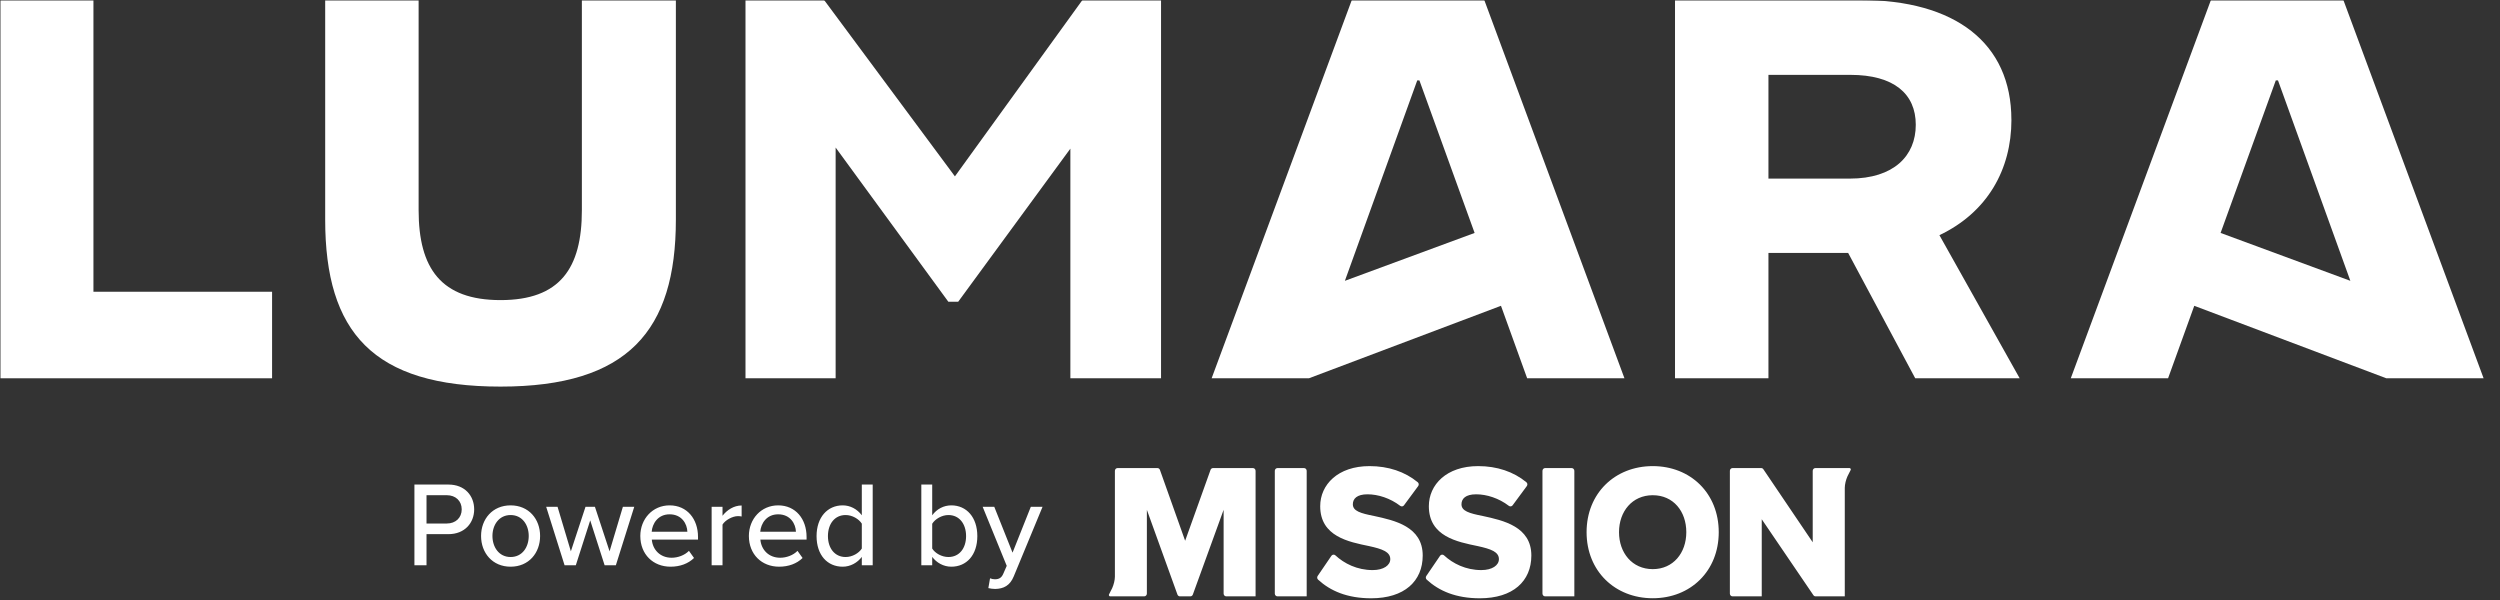
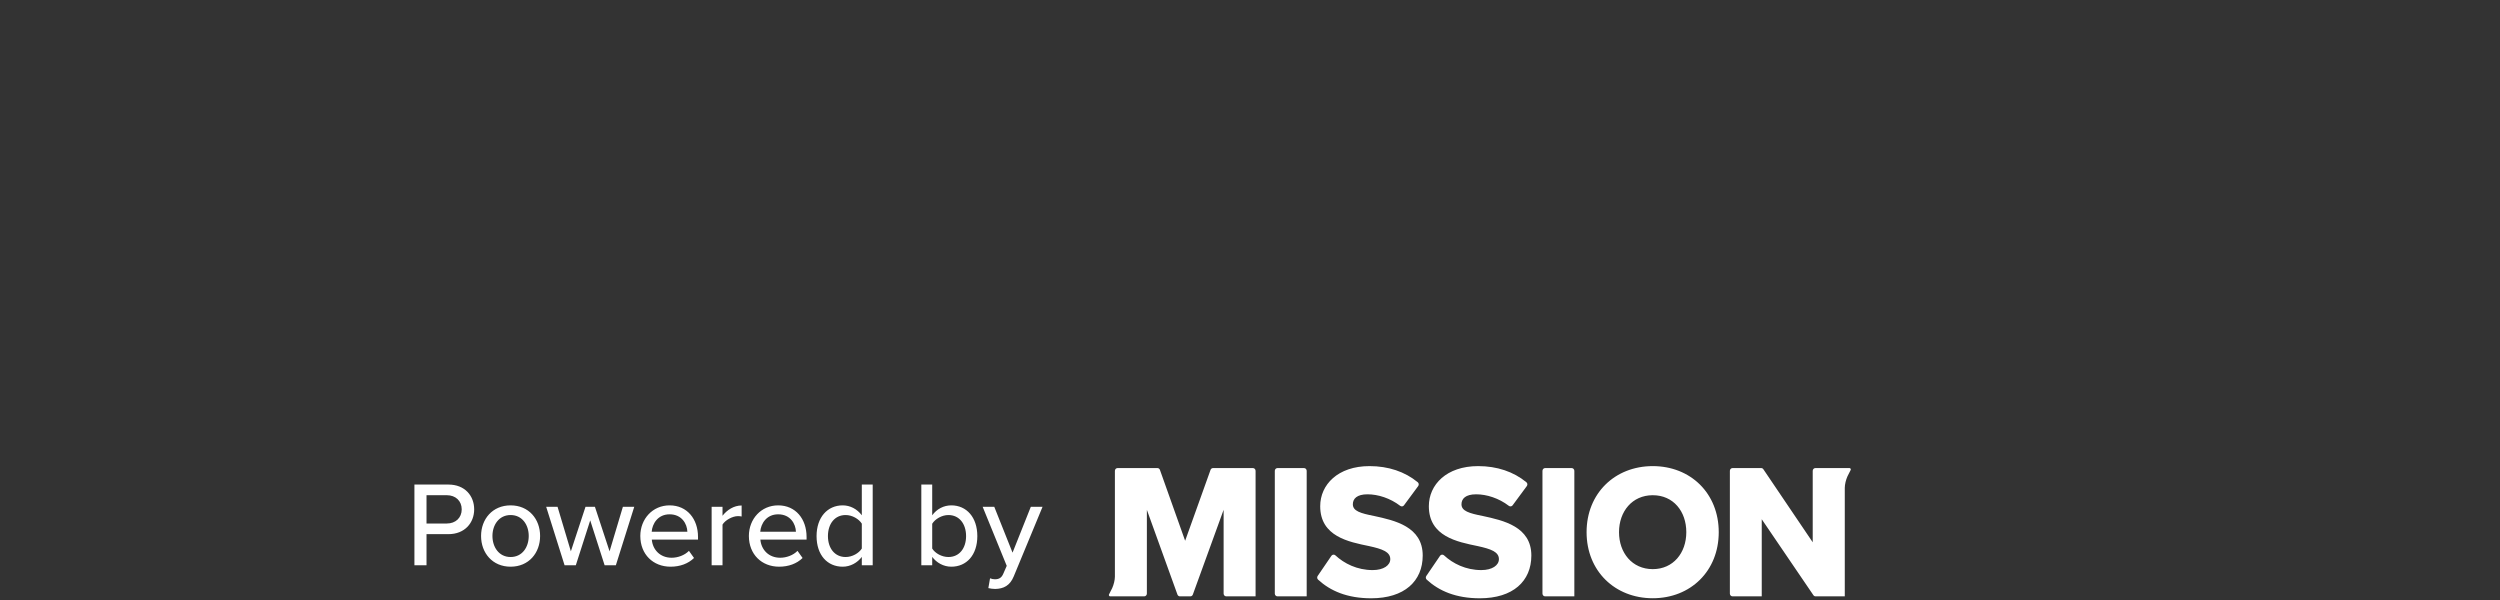
<svg xmlns="http://www.w3.org/2000/svg" width="1116" height="268" viewBox="0 0 1116 268" fill="none">
  <rect x="0" y="0" width="1116" height="268" fill="#333333" stroke="none" />
  <mask id="mask0_105_44" style="mask-type:luminance" maskUnits="userSpaceOnUse" x="0" y="0" width="1116" height="178">
-     <path d="M1115.22 0H0V177.072H1115.22V0Z" fill="white" />
-   </mask>
+     </mask>
  <g mask="url(#mask0_105_44)">
    <mask id="mask1_105_44" style="mask-type:luminance" maskUnits="userSpaceOnUse" x="0" y="0" width="1116" height="178">
      <path d="M1115.22 0H0V177.072H1115.22V0Z" fill="white" />
    </mask>
    <g mask="url(#mask1_105_44)">
      <path d="M0 0V168.867H121.455V130.235H41.711V0H0Z" fill="white" />
-       <path d="M259.746 93.847C259.746 119.843 249.933 133.963 223.435 133.963C196.937 133.963 186.873 119.843 186.873 93.847V0H145.162V98.047C145.162 148.303 166.511 172.578 223.435 172.578C280.359 172.578 301.708 147.577 301.708 98.047V0H259.746V93.847Z" fill="white" />
      <path d="M483.198 0L426.273 78.731L367.878 0H332.787V168.867H373.027V65.859L423.331 134.688H427.744L477.814 66.349V168.867H518.288V0H483.198Z" fill="white" />
      <path d="M825.746 79.727H789.434V33.419H825.999C845.387 33.419 855.202 41.837 855.202 55.704C855.202 69.571 845.387 79.727 825.765 79.727M897.884 53.477C897.884 19.063 872.625 0 830.41 0H747.725V168.867H789.434V112.91H825.013L854.955 168.867H901.581L865.755 104.98C887.103 94.825 897.903 75.762 897.903 53.477" fill="white" />
-       <path d="M632.638 35.899H633.624L658.267 103.985L600.355 125.36L632.656 35.899H632.638ZM603.447 0L540.873 168.867H584.306L670.034 136.51L670.189 136.932L681.722 168.867H725.156L662.58 0H603.447Z" fill="white" />
      <path d="M991.271 103.985L1015.91 35.899H1016.9L1049.2 125.36L991.283 103.985H991.271ZM986.958 0L924.395 168.867H967.829L979.368 136.932L979.516 136.51L1065.25 168.867H1108.68L1046.08 0H986.958Z" fill="white" />
    </g>
  </g>
  <path d="M190.396 252.324H184.996V216.306H200.17C207.568 216.306 211.672 221.382 211.672 227.376C211.672 233.37 207.514 238.446 200.17 238.446H190.396V252.324ZM206.11 227.376C206.11 223.596 203.356 221.058 199.468 221.058H190.396V233.694H199.468C203.356 233.694 206.11 231.156 206.11 227.376ZM227.926 252.972C219.826 252.972 214.75 246.816 214.75 239.256C214.75 231.75 219.826 225.594 227.926 225.594C236.08 225.594 241.102 231.75 241.102 239.256C241.102 246.816 236.08 252.972 227.926 252.972ZM227.926 248.652C233.164 248.652 236.026 244.224 236.026 239.256C236.026 234.342 233.164 229.914 227.926 229.914C222.742 229.914 219.826 234.342 219.826 239.256C219.826 244.224 222.742 248.652 227.926 248.652ZM274.921 252.324H269.899L263.473 232.29L257.047 252.324H252.025L243.817 226.242H248.893L254.833 246.114L261.367 226.242H265.579L272.113 246.114L278.053 226.242H283.129L274.921 252.324ZM285.836 239.256C285.836 231.696 291.29 225.594 298.904 225.594C306.734 225.594 311.594 231.696 311.594 239.688V240.876H290.966C291.344 245.304 294.584 248.976 299.822 248.976C302.576 248.976 305.6 247.896 307.544 245.898L309.812 249.084C307.22 251.622 303.548 252.972 299.336 252.972C291.56 252.972 285.836 247.464 285.836 239.256ZM298.904 229.59C293.666 229.59 291.182 233.802 290.912 237.366H306.842C306.734 233.91 304.412 229.59 298.904 229.59ZM322.533 252.324H317.673V226.242H322.533V230.238C324.531 227.646 327.609 225.648 331.065 225.648V230.562C330.579 230.454 330.039 230.4 329.391 230.4C326.961 230.4 323.667 232.236 322.533 234.18V252.324ZM334.299 239.256C334.299 231.696 339.753 225.594 347.367 225.594C355.197 225.594 360.057 231.696 360.057 239.688V240.876H339.429C339.807 245.304 343.047 248.976 348.285 248.976C351.039 248.976 354.063 247.896 356.007 245.898L358.275 249.084C355.683 251.622 352.011 252.972 347.799 252.972C340.023 252.972 334.299 247.464 334.299 239.256ZM347.367 229.59C342.129 229.59 339.645 233.802 339.375 237.366H355.305C355.197 233.91 352.875 229.59 347.367 229.59ZM389.572 252.324H384.712V248.598C382.768 251.19 379.636 252.972 376.18 252.972C369.376 252.972 364.516 247.842 364.516 239.31C364.516 230.94 369.376 225.594 376.18 225.594C379.528 225.594 382.606 227.214 384.712 230.022V216.306H389.572V252.324ZM384.712 244.872V233.748C383.362 231.642 380.446 229.914 377.476 229.914C372.616 229.914 369.592 233.856 369.592 239.31C369.592 244.71 372.616 248.652 377.476 248.652C380.446 248.652 383.362 246.978 384.712 244.872ZM416.137 252.324H411.277V216.306H416.137V230.022C418.189 227.214 421.267 225.594 424.669 225.594C431.473 225.594 436.279 230.94 436.279 239.31C436.279 247.842 431.419 252.972 424.669 252.972C421.159 252.972 418.081 251.19 416.137 248.598V252.324ZM416.137 233.802V244.872C417.433 246.978 420.403 248.652 423.373 248.652C428.233 248.652 431.257 244.764 431.257 239.31C431.257 233.856 428.233 229.914 423.373 229.914C420.403 229.914 417.433 231.696 416.137 233.802ZM441.199 262.53L441.955 258.156C442.549 258.426 443.467 258.588 444.115 258.588C445.897 258.588 447.085 257.994 447.895 256.05L449.407 252.594L438.661 226.242H443.845L451.999 246.708L460.153 226.242H465.391L452.539 257.292C450.865 261.396 448.003 262.854 444.223 262.908C443.413 262.908 441.955 262.746 441.199 262.53Z" fill="white" />
  <g clip-path="url(#clip0_105_44)">
    <path d="M613.425 230.336C607.302 229.138 603.909 228.109 603.909 225.113C603.909 222.63 605.729 220.66 610.445 220.66C615.161 220.66 620.575 222.378 625.067 225.815C625.59 226.217 626.335 226.115 626.73 225.58L633.079 216.981C633.474 216.449 633.386 215.684 632.876 215.265C627.125 210.543 619.762 208.072 611.352 208.072C597.202 208.072 589.341 216.378 589.341 225.97C589.341 239.499 602.084 241.897 611.186 243.78C617.061 245.065 620.62 246.348 620.62 249.603C620.62 252.343 617.64 254.485 612.759 254.485C605.821 254.485 600.077 251.578 596.109 247.904C595.578 247.413 594.751 247.51 594.34 248.112L588.206 257.111C587.858 257.621 587.932 258.326 588.383 258.742C593.87 263.8 601.439 267.075 612.095 267.075C626.906 267.075 635.098 259.453 635.098 247.979C635.098 235.048 622.522 232.308 613.42 230.338L613.425 230.336ZM661.92 230.336C655.798 229.138 652.405 228.109 652.405 225.113C652.405 222.63 654.225 220.66 658.941 220.66C663.657 220.66 669.071 222.378 673.562 225.815C674.086 226.217 674.831 226.115 675.226 225.58L681.575 216.981C681.97 216.449 681.881 215.684 681.372 215.265C675.621 210.543 668.258 208.072 659.848 208.072C645.698 208.072 637.837 216.378 637.837 225.97C637.837 239.499 650.58 241.897 659.682 243.78C665.556 245.065 669.115 246.348 669.115 249.603C669.115 252.343 666.136 254.485 661.254 254.485C654.316 254.485 648.572 251.578 644.605 247.904C644.074 247.413 643.247 247.51 642.836 248.112L636.702 257.111C636.353 257.621 636.428 258.326 636.879 258.742C642.366 263.8 649.935 267.075 660.591 267.075C675.401 267.075 683.594 259.453 683.594 247.979C683.594 235.048 671.017 232.308 661.916 230.338L661.92 230.336ZM569.074 210.18V264.981C569.074 265.664 569.607 266.216 570.266 266.216H583.306V210.183C583.306 209.5 582.773 208.948 582.114 208.948H570.266C569.607 208.948 569.074 209.5 569.074 210.183V210.18ZM688.555 210.18V264.981C688.555 265.664 689.088 266.216 689.747 266.216H702.786V210.183C702.786 209.5 702.254 208.948 701.595 208.948H689.747C689.088 208.948 688.555 209.5 688.555 210.183V210.18ZM737.789 208.072C720.908 208.072 708.25 220.21 708.25 237.563C708.25 254.916 720.911 267.053 737.789 267.053C754.668 267.053 767.247 254.913 767.247 237.563C767.247 220.212 754.67 208.072 737.789 208.072ZM737.789 254.061C728.603 254.061 722.729 246.796 722.729 237.563C722.729 228.329 728.603 221.064 737.789 221.064C746.975 221.064 752.766 228.245 752.766 237.563C752.766 246.88 746.891 254.061 737.789 254.061ZM560.491 210.18V266.213H547.405C546.751 266.213 546.223 265.666 546.223 264.988V227.579L532.482 265.417C532.307 265.898 531.863 266.216 531.365 266.216H526.731C526.234 266.216 525.79 265.896 525.614 265.414L511.965 227.596V264.981C511.965 265.664 511.432 266.216 510.773 266.216H495.575C495.423 266.216 495.264 266.124 495.161 266.012C495.058 265.901 495 265.751 495 265.596C495 265.402 495.103 265.25 495.194 265.09C495.346 264.821 496.36 262.818 496.493 262.522C497.171 260.998 497.69 258.95 497.69 257.404V210.18C497.687 209.498 498.22 208.946 498.879 208.946H516.672C517.172 208.946 517.618 209.268 517.791 209.754L529.047 241.401L540.385 209.752C540.558 209.268 541.005 208.946 541.502 208.946H559.297C559.956 208.946 560.489 209.498 560.489 210.18H560.491ZM826.2 209.566C826.2 209.759 826.097 209.912 826.006 210.071C825.854 210.34 824.84 212.344 824.707 212.639C824.029 214.164 823.51 216.211 823.51 217.758V221.909V266.216H810.478C810.09 266.216 809.726 266.019 809.504 265.693L786.442 231.793V266.216H773.407C772.753 266.216 772.22 265.669 772.215 264.991V210.18C772.215 209.498 772.748 208.946 773.407 208.946H786.187C786.577 208.946 786.942 209.142 787.164 209.474L809.197 242.067V210.18C809.197 209.498 809.73 208.946 810.389 208.946H825.625C825.777 208.946 825.936 209.038 826.039 209.149C826.142 209.261 826.2 209.408 826.2 209.563V209.566Z" fill="white" />
  </g>
  <defs>
    <clipPath id="clip0_105_44">
      <rect width="331.2" height="59" fill="white" transform="translate(495 208.072)" />
    </clipPath>
  </defs>
</svg>